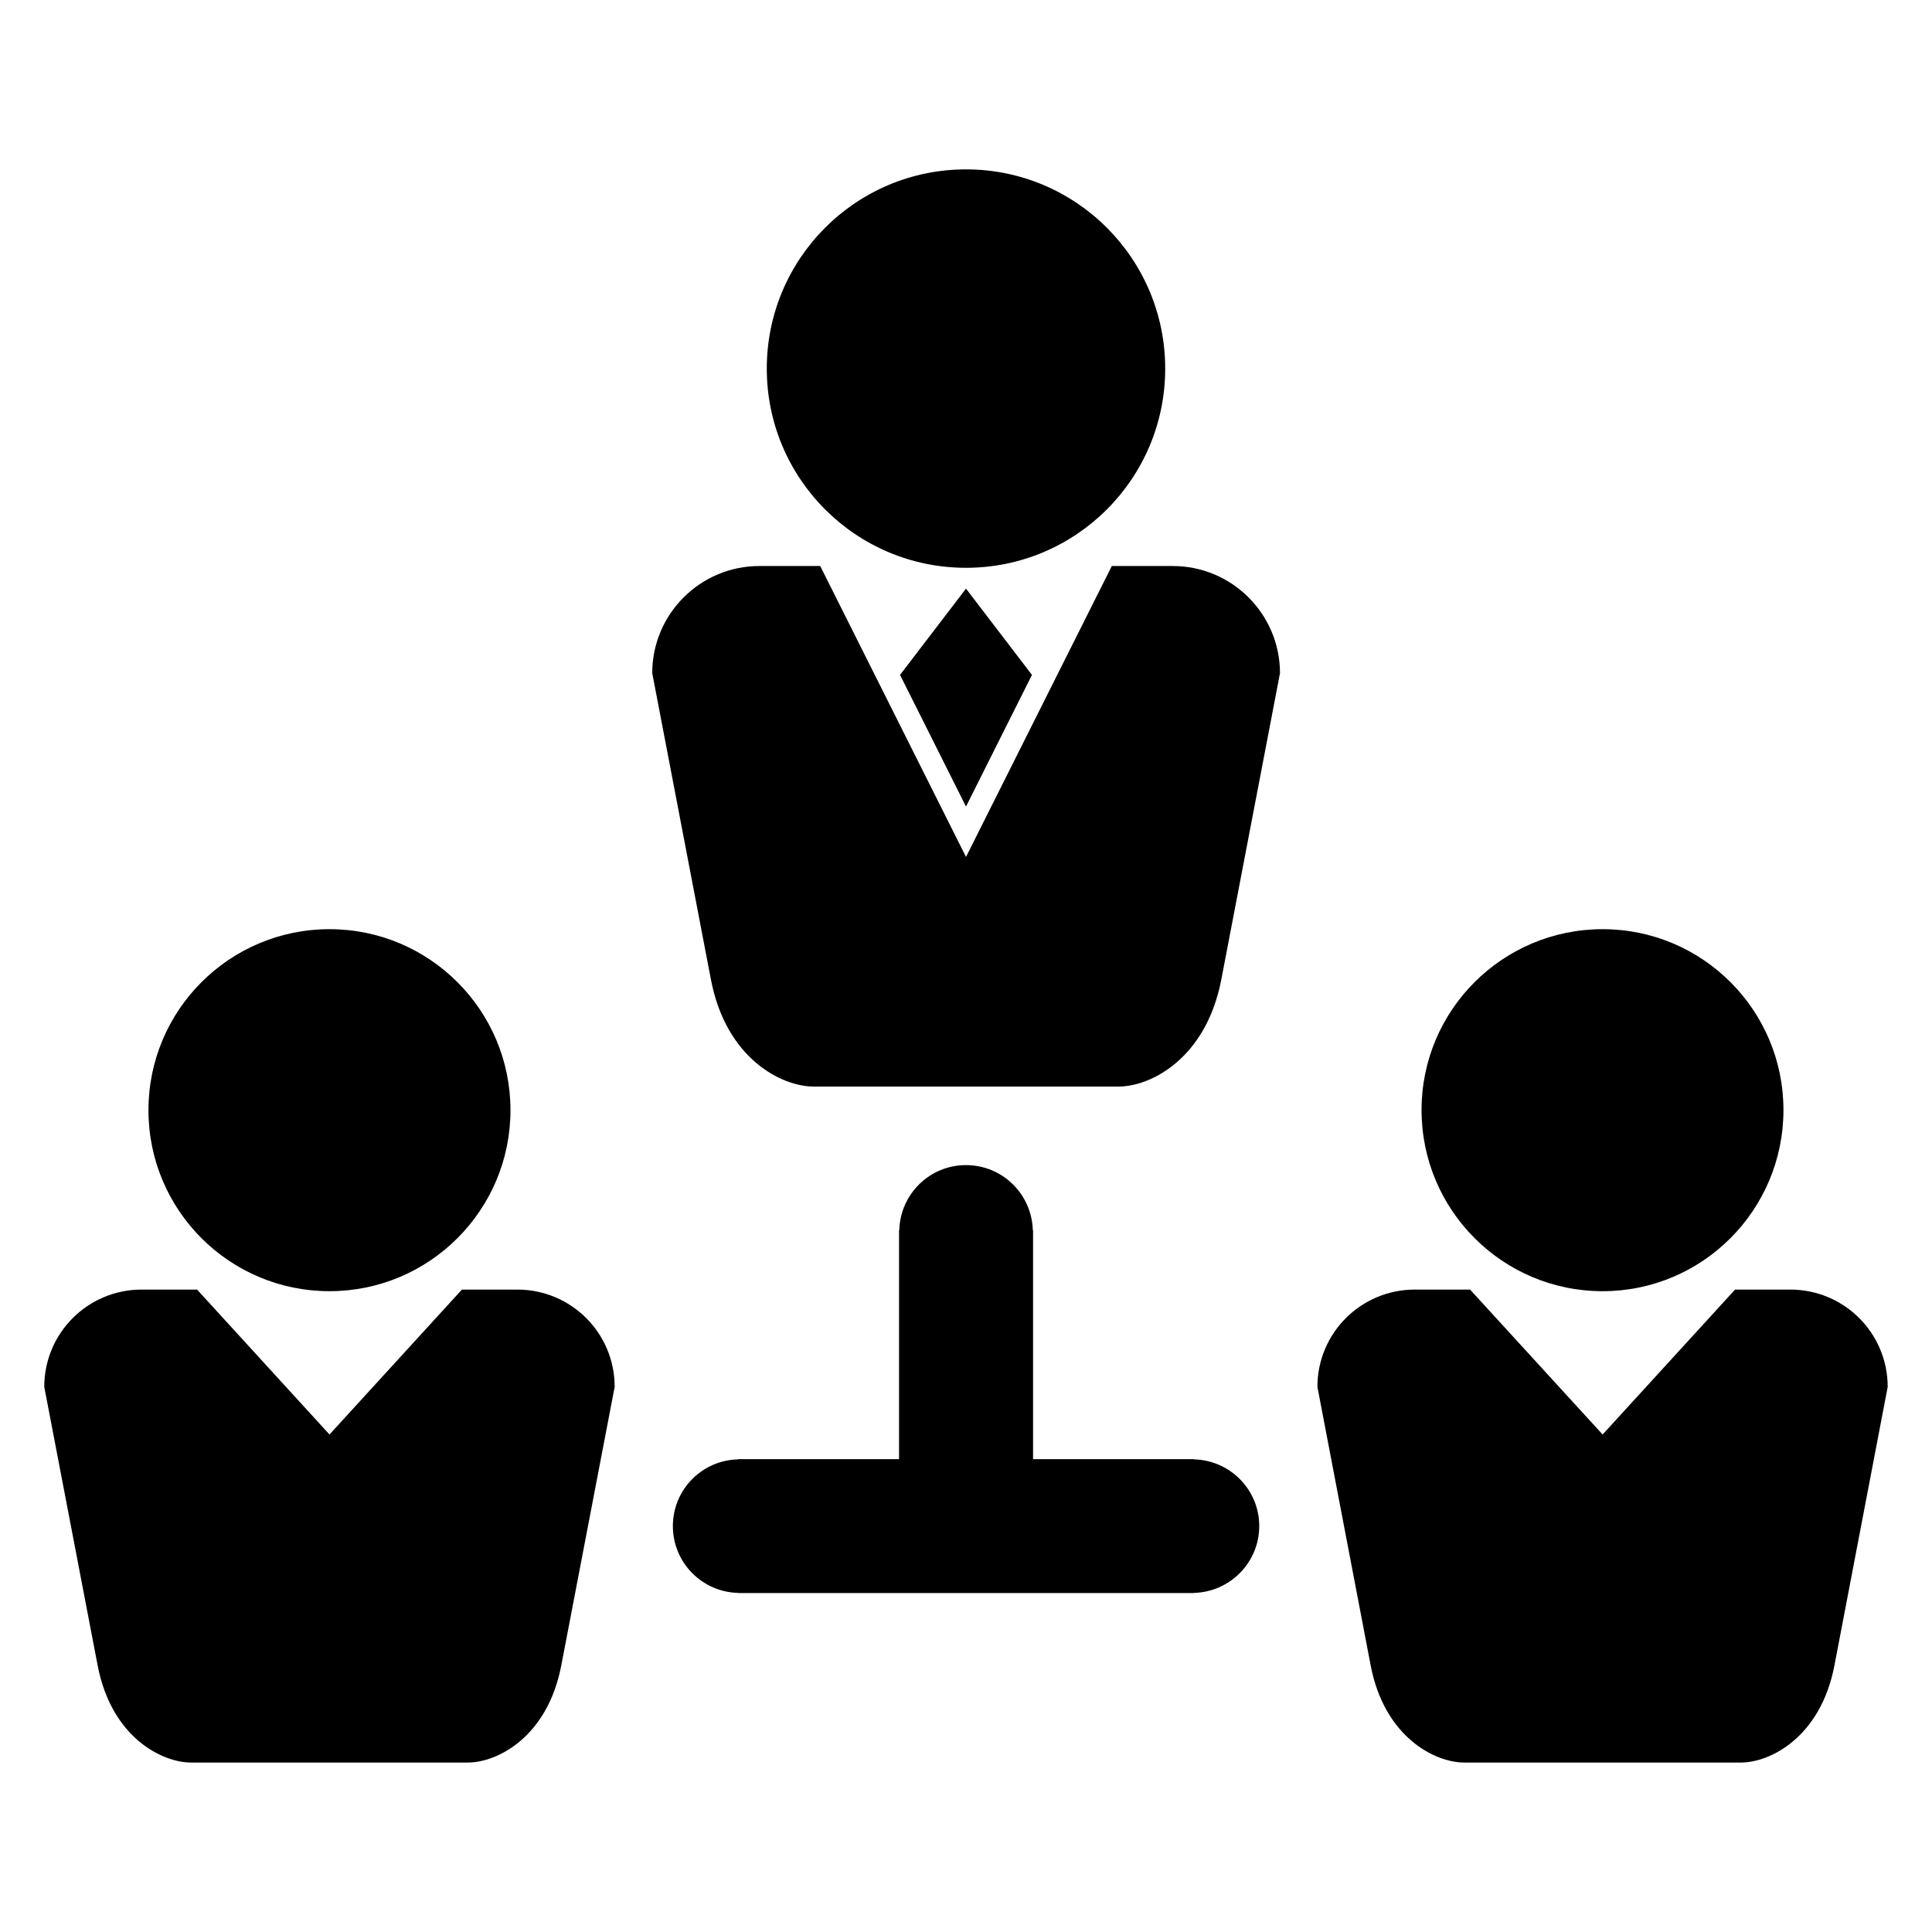
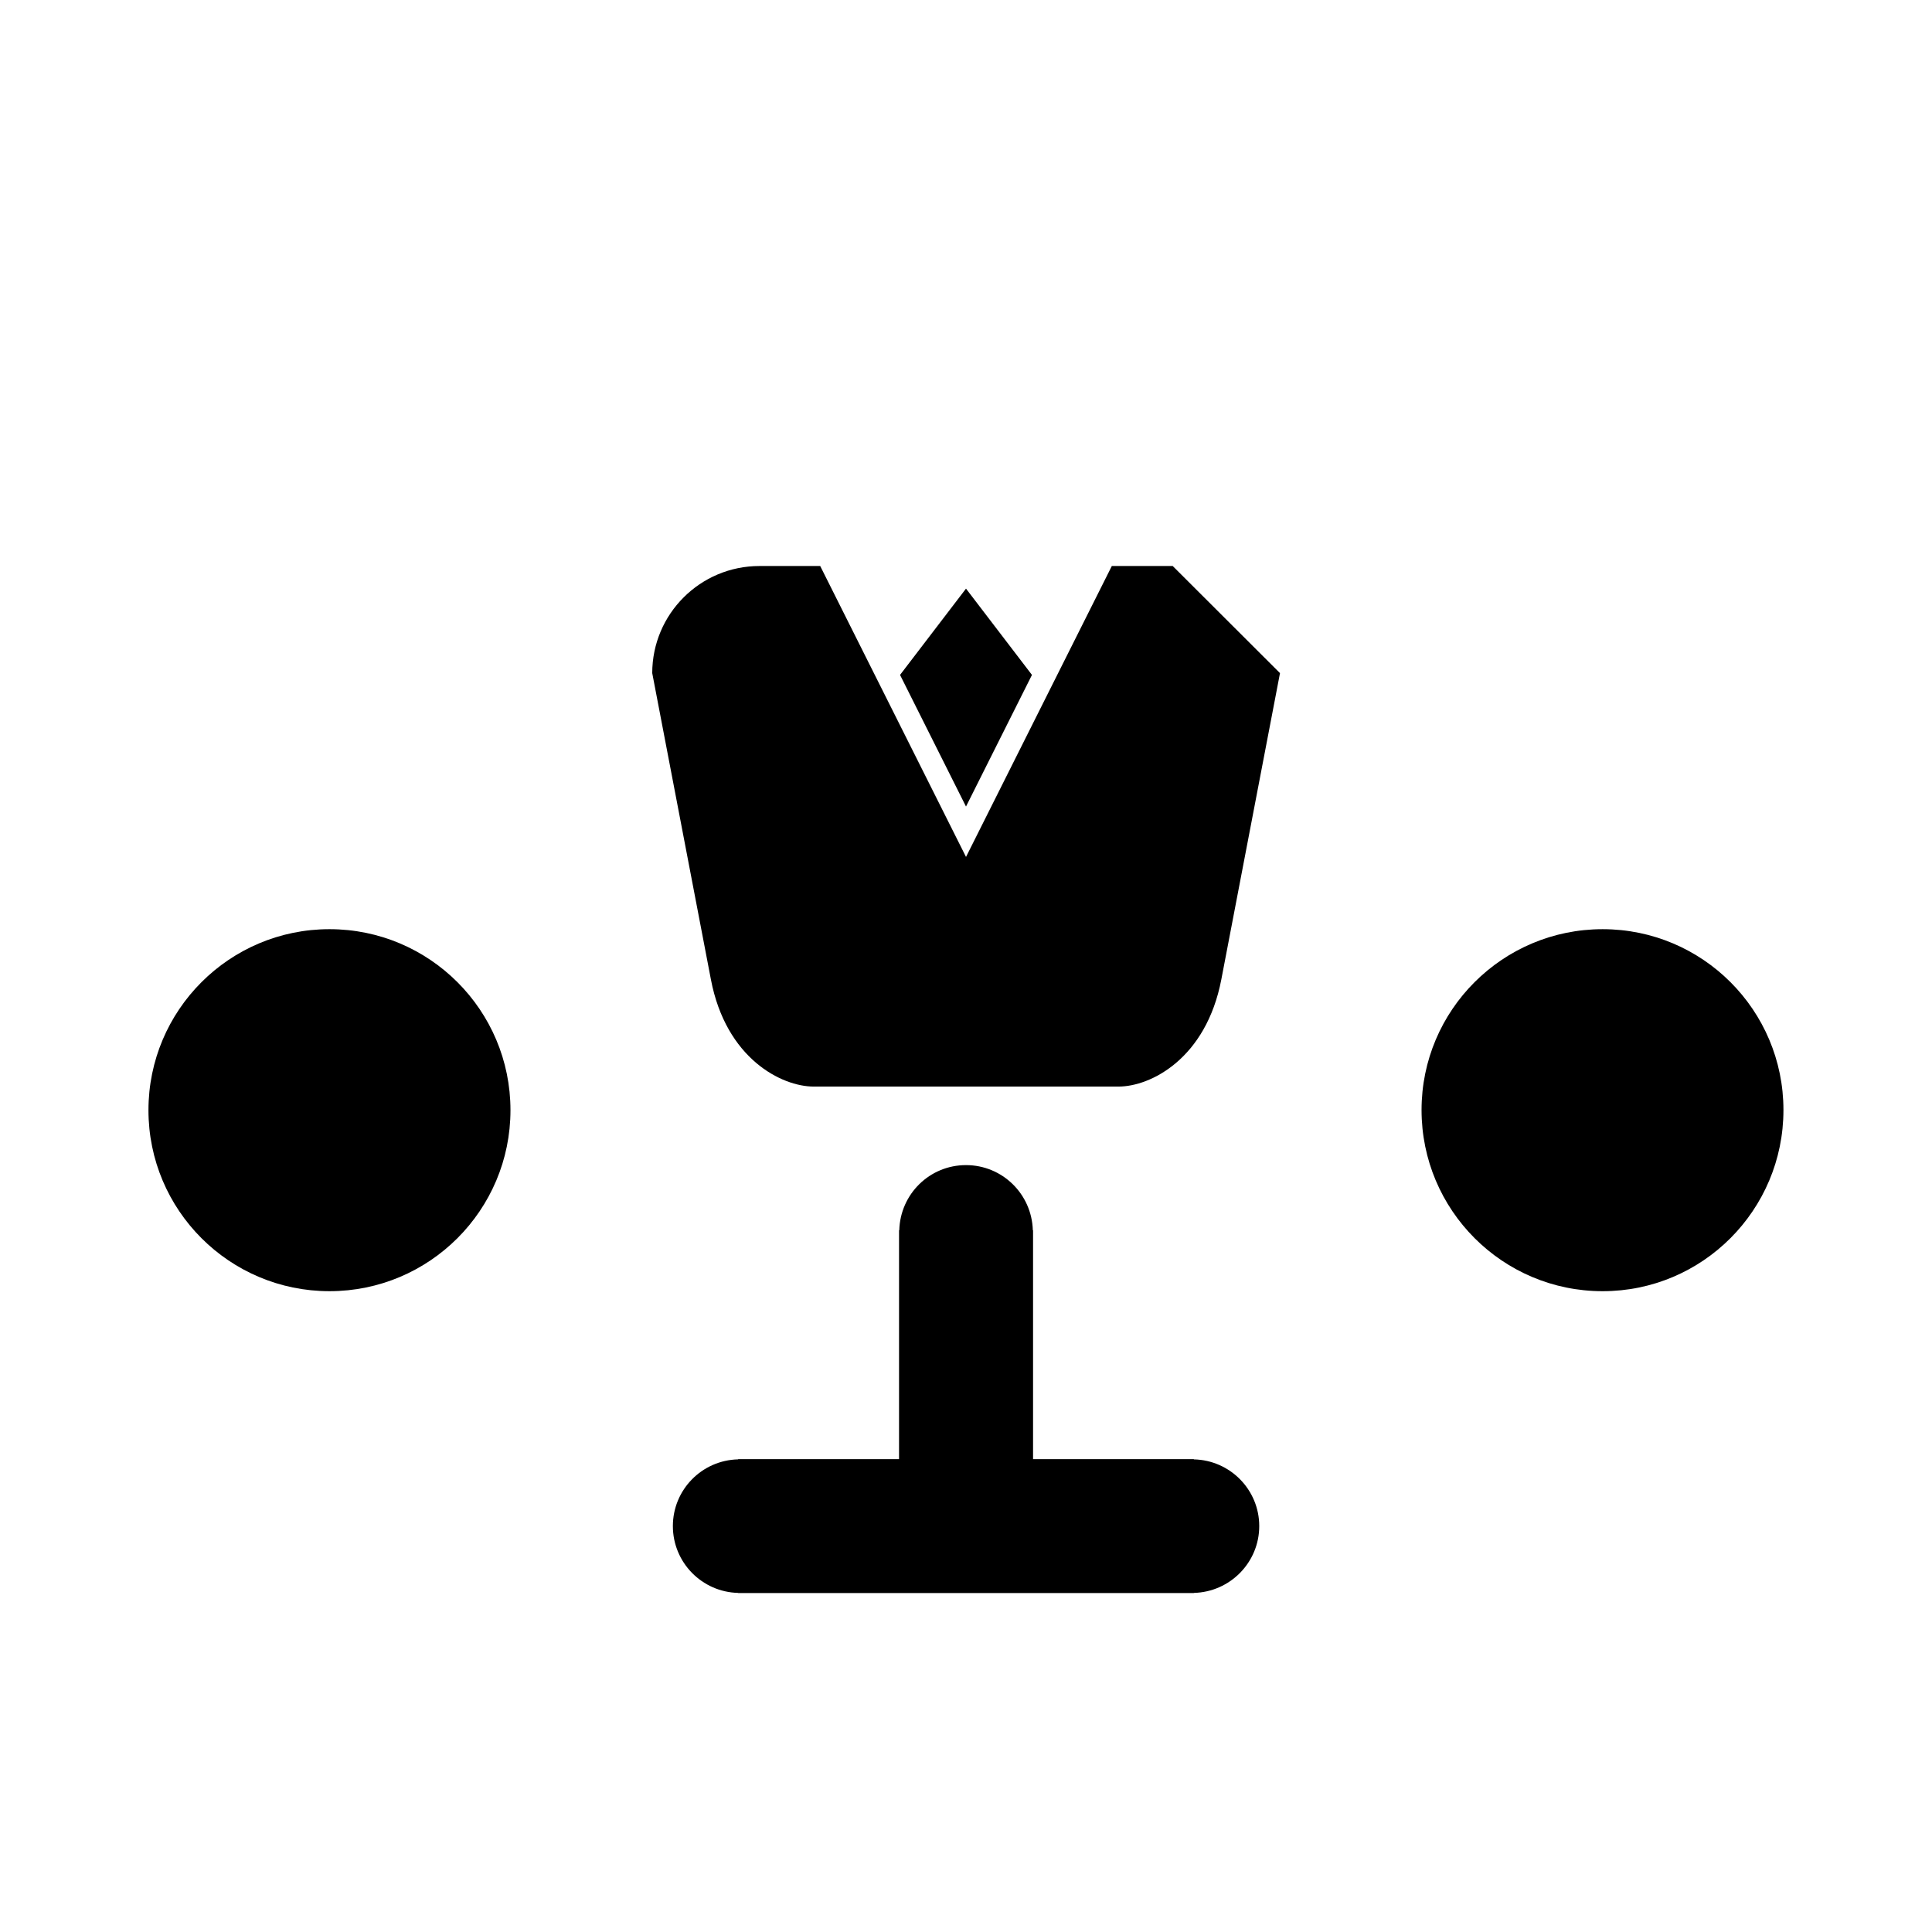
<svg xmlns="http://www.w3.org/2000/svg" fill="#000000" width="800px" height="800px" version="1.1" viewBox="144 144 512 512">
  <g>
-     <path d="m452.79 241.68c0 29.156-23.637 52.793-52.793 52.793-29.16 0-52.793-23.637-52.793-52.793s23.633-52.793 52.793-52.793c29.156 0 52.793 23.637 52.793 52.793" />
    <path d="m382.52 322.86 17.48 34.883 17.48-34.883-17.48-22.871z" />
-     <path d="m454.78 294h-16.137l-17.113 34.137-21.527 42.961-21.527-42.961-17.113-34.137h-16.105c-15.68 0-28.41 12.703-28.41 28.383l15.543 81.16c4 21.023 18.762 28.41 27.25 28.41h39.129 2.504 39.145c8.504 0 23.223-7.391 27.25-28.41l15.543-81.16c-0.02-15.68-12.75-28.383-28.43-28.383z" />
+     <path d="m454.78 294h-16.137l-17.113 34.137-21.527 42.961-21.527-42.961-17.113-34.137h-16.105c-15.68 0-28.41 12.703-28.41 28.383l15.543 81.16c4 21.023 18.762 28.41 27.25 28.41h39.129 2.504 39.145c8.504 0 23.223-7.391 27.25-28.41l15.543-81.16z" />
    <path d="m279.28 438.21c0 26.492-21.477 47.969-47.969 47.969s-47.969-21.477-47.969-47.969c0-26.492 21.477-47.969 47.969-47.969s47.969 21.477 47.969 47.969" />
-     <path d="m281.09 485.75h-14.672l-35.098 38.41-35.098-38.41h-14.676c-14.258 0-25.816 11.512-25.816 25.785l14.137 73.77c3.633 19.082 17.023 25.785 24.746 25.785h35.57 2.258 35.57c7.727 0 21.113-6.703 24.746-25.785l14.137-73.77c0.012-14.273-11.547-25.785-25.805-25.785z" />
    <path d="m568.71 486.18c26.473 0 47.922-21.496 47.922-48.016 0-26.441-21.434-47.922-47.922-47.922-26.504 0-47.984 21.465-47.984 47.922 0 26.504 21.465 48.016 47.984 48.016z" />
-     <path d="m618.45 485.75h-14.641l-35.098 38.41-35.129-38.41h-14.641c-14.258 0-25.816 11.512-25.816 25.785l14.105 73.77c3.633 19.082 17.055 25.785 24.777 25.785h35.57 2.258 35.543c7.727 0 21.145-6.703 24.777-25.785l14.105-73.77c0.004-14.273-11.566-25.785-25.812-25.785z" />
    <path d="m460.38 530.75v-0.062h-42.609v-60.652l-0.062-0.004c-0.273-9.602-8.078-17.266-17.711-17.266-9.633 0-17.418 7.664-17.68 17.266h-0.062v60.652h-42.641v0.062c-9.602 0.215-17.297 8.047-17.297 17.68s7.695 17.48 17.297 17.711v0.031h120.77v-0.031c9.602-0.246 17.328-8.078 17.328-17.711s-7.727-17.465-17.328-17.676z" />
  </g>
</svg>